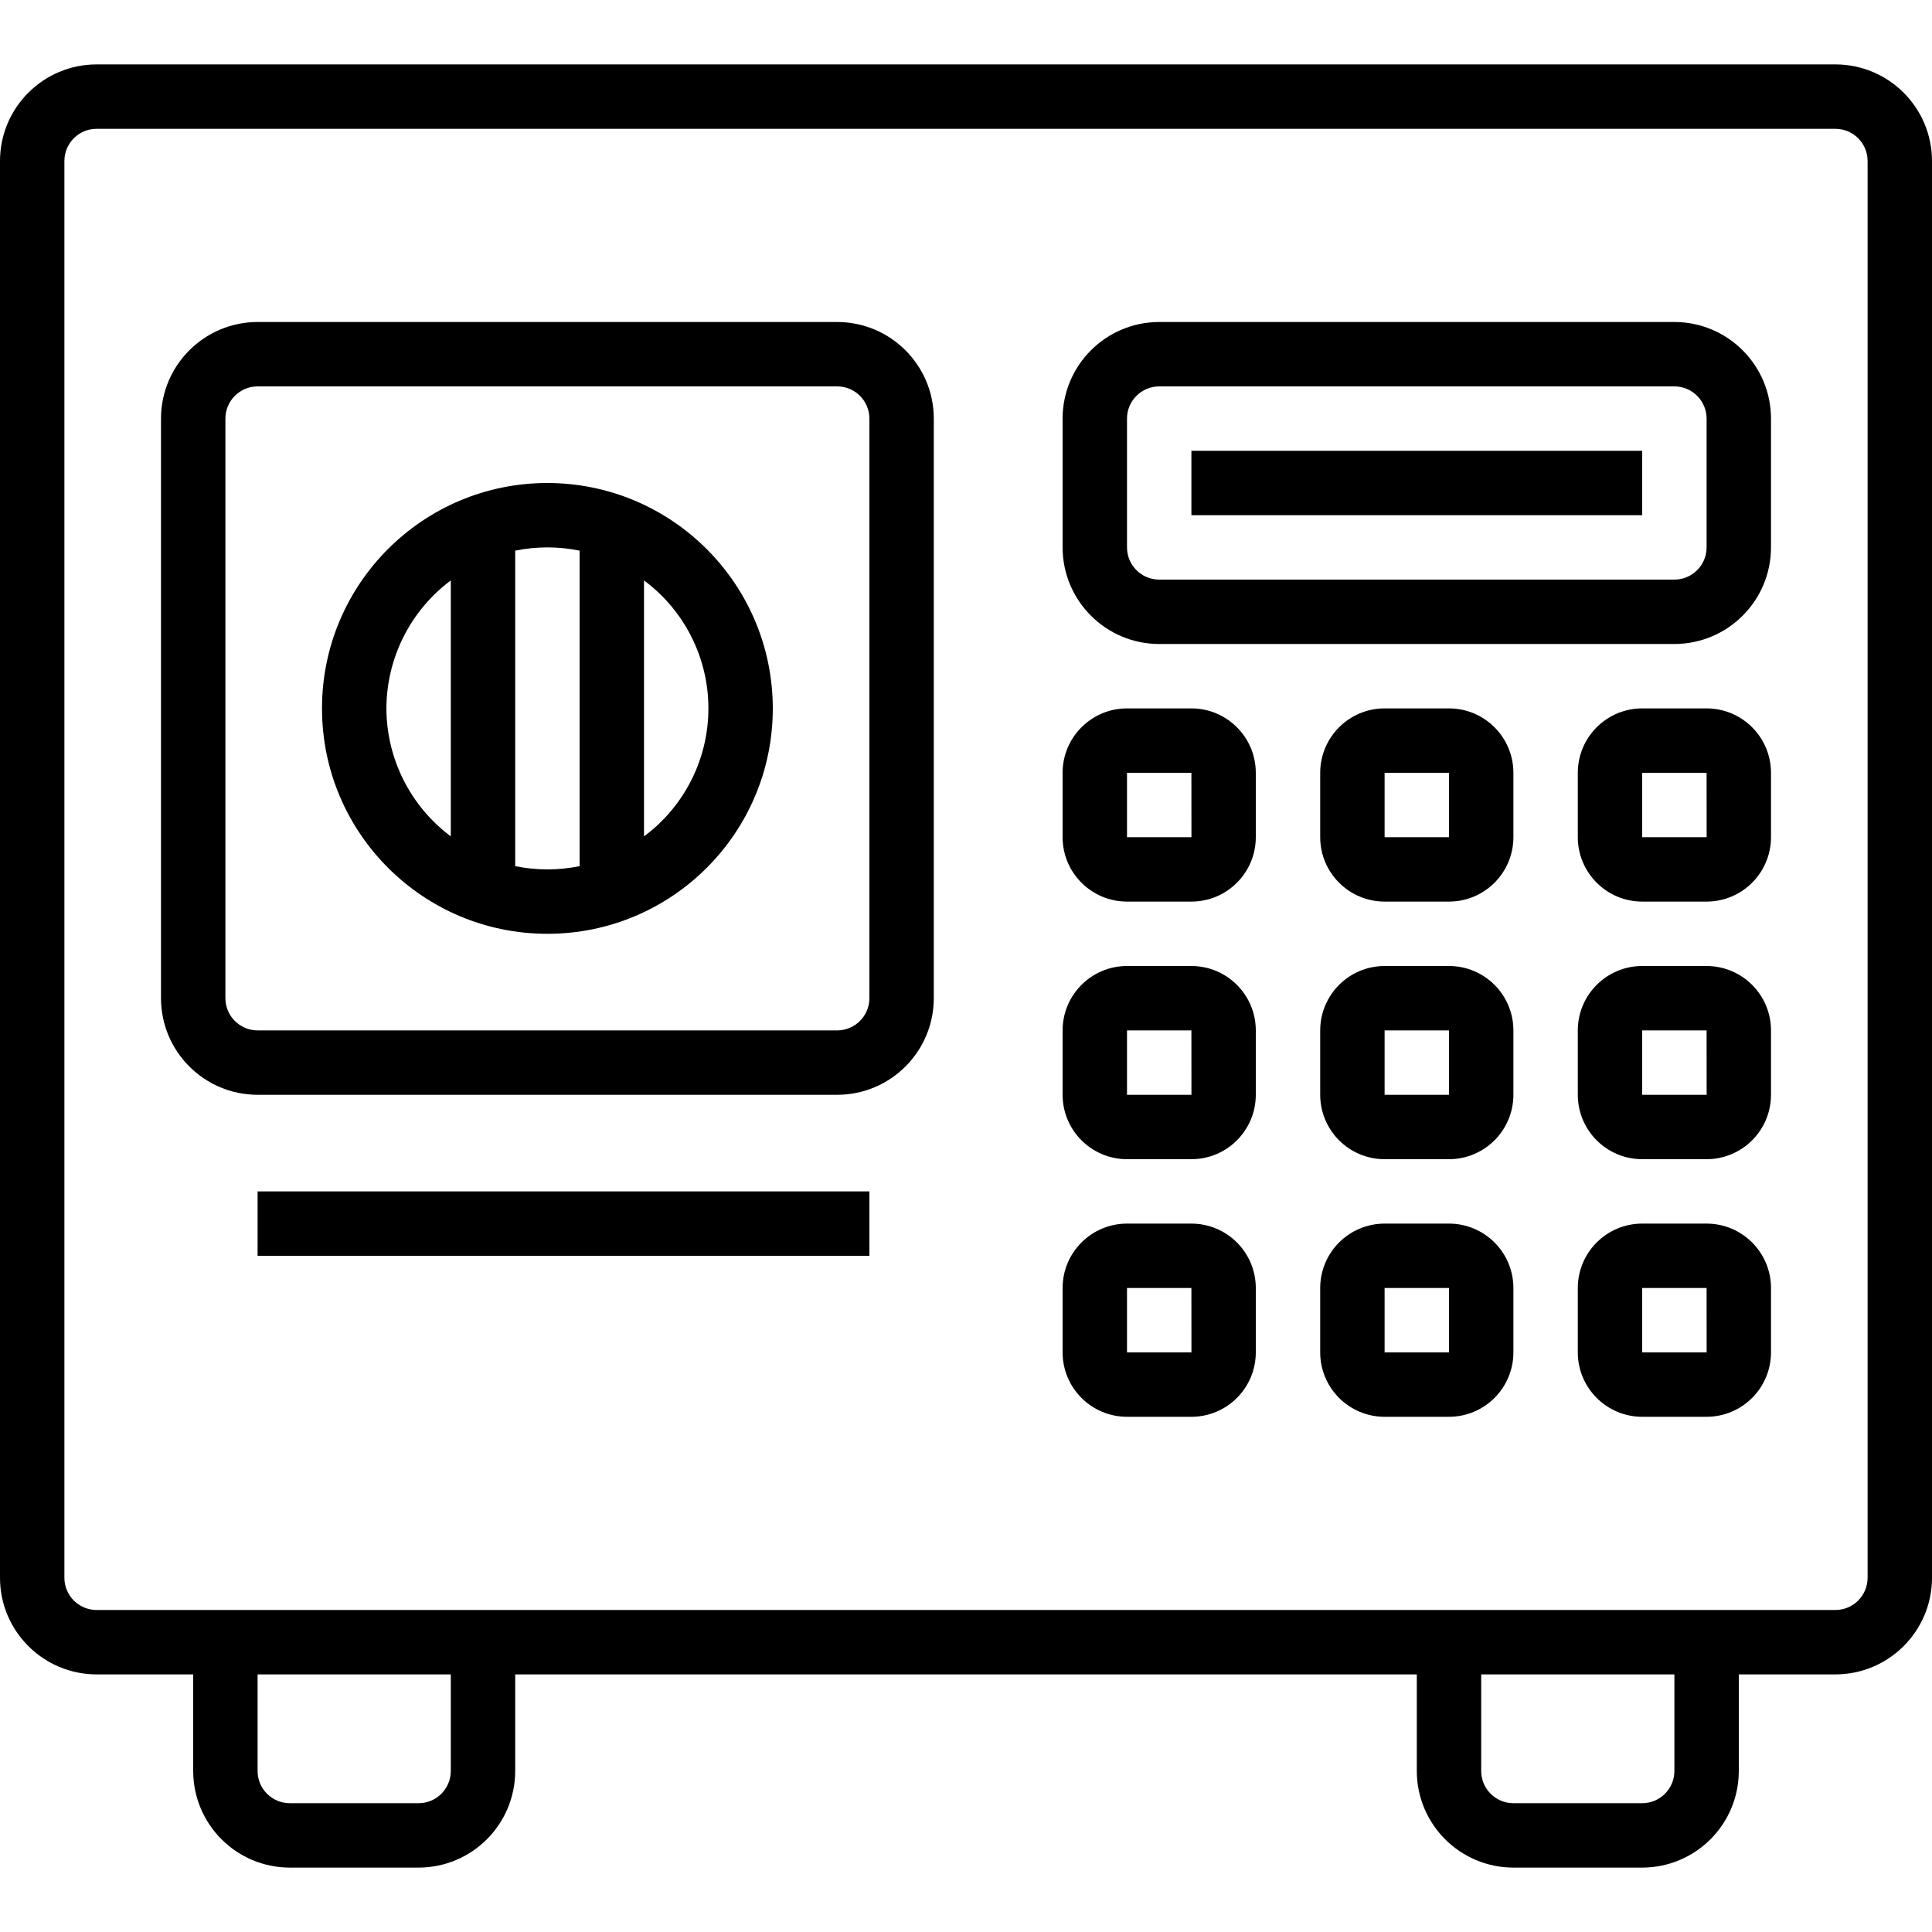
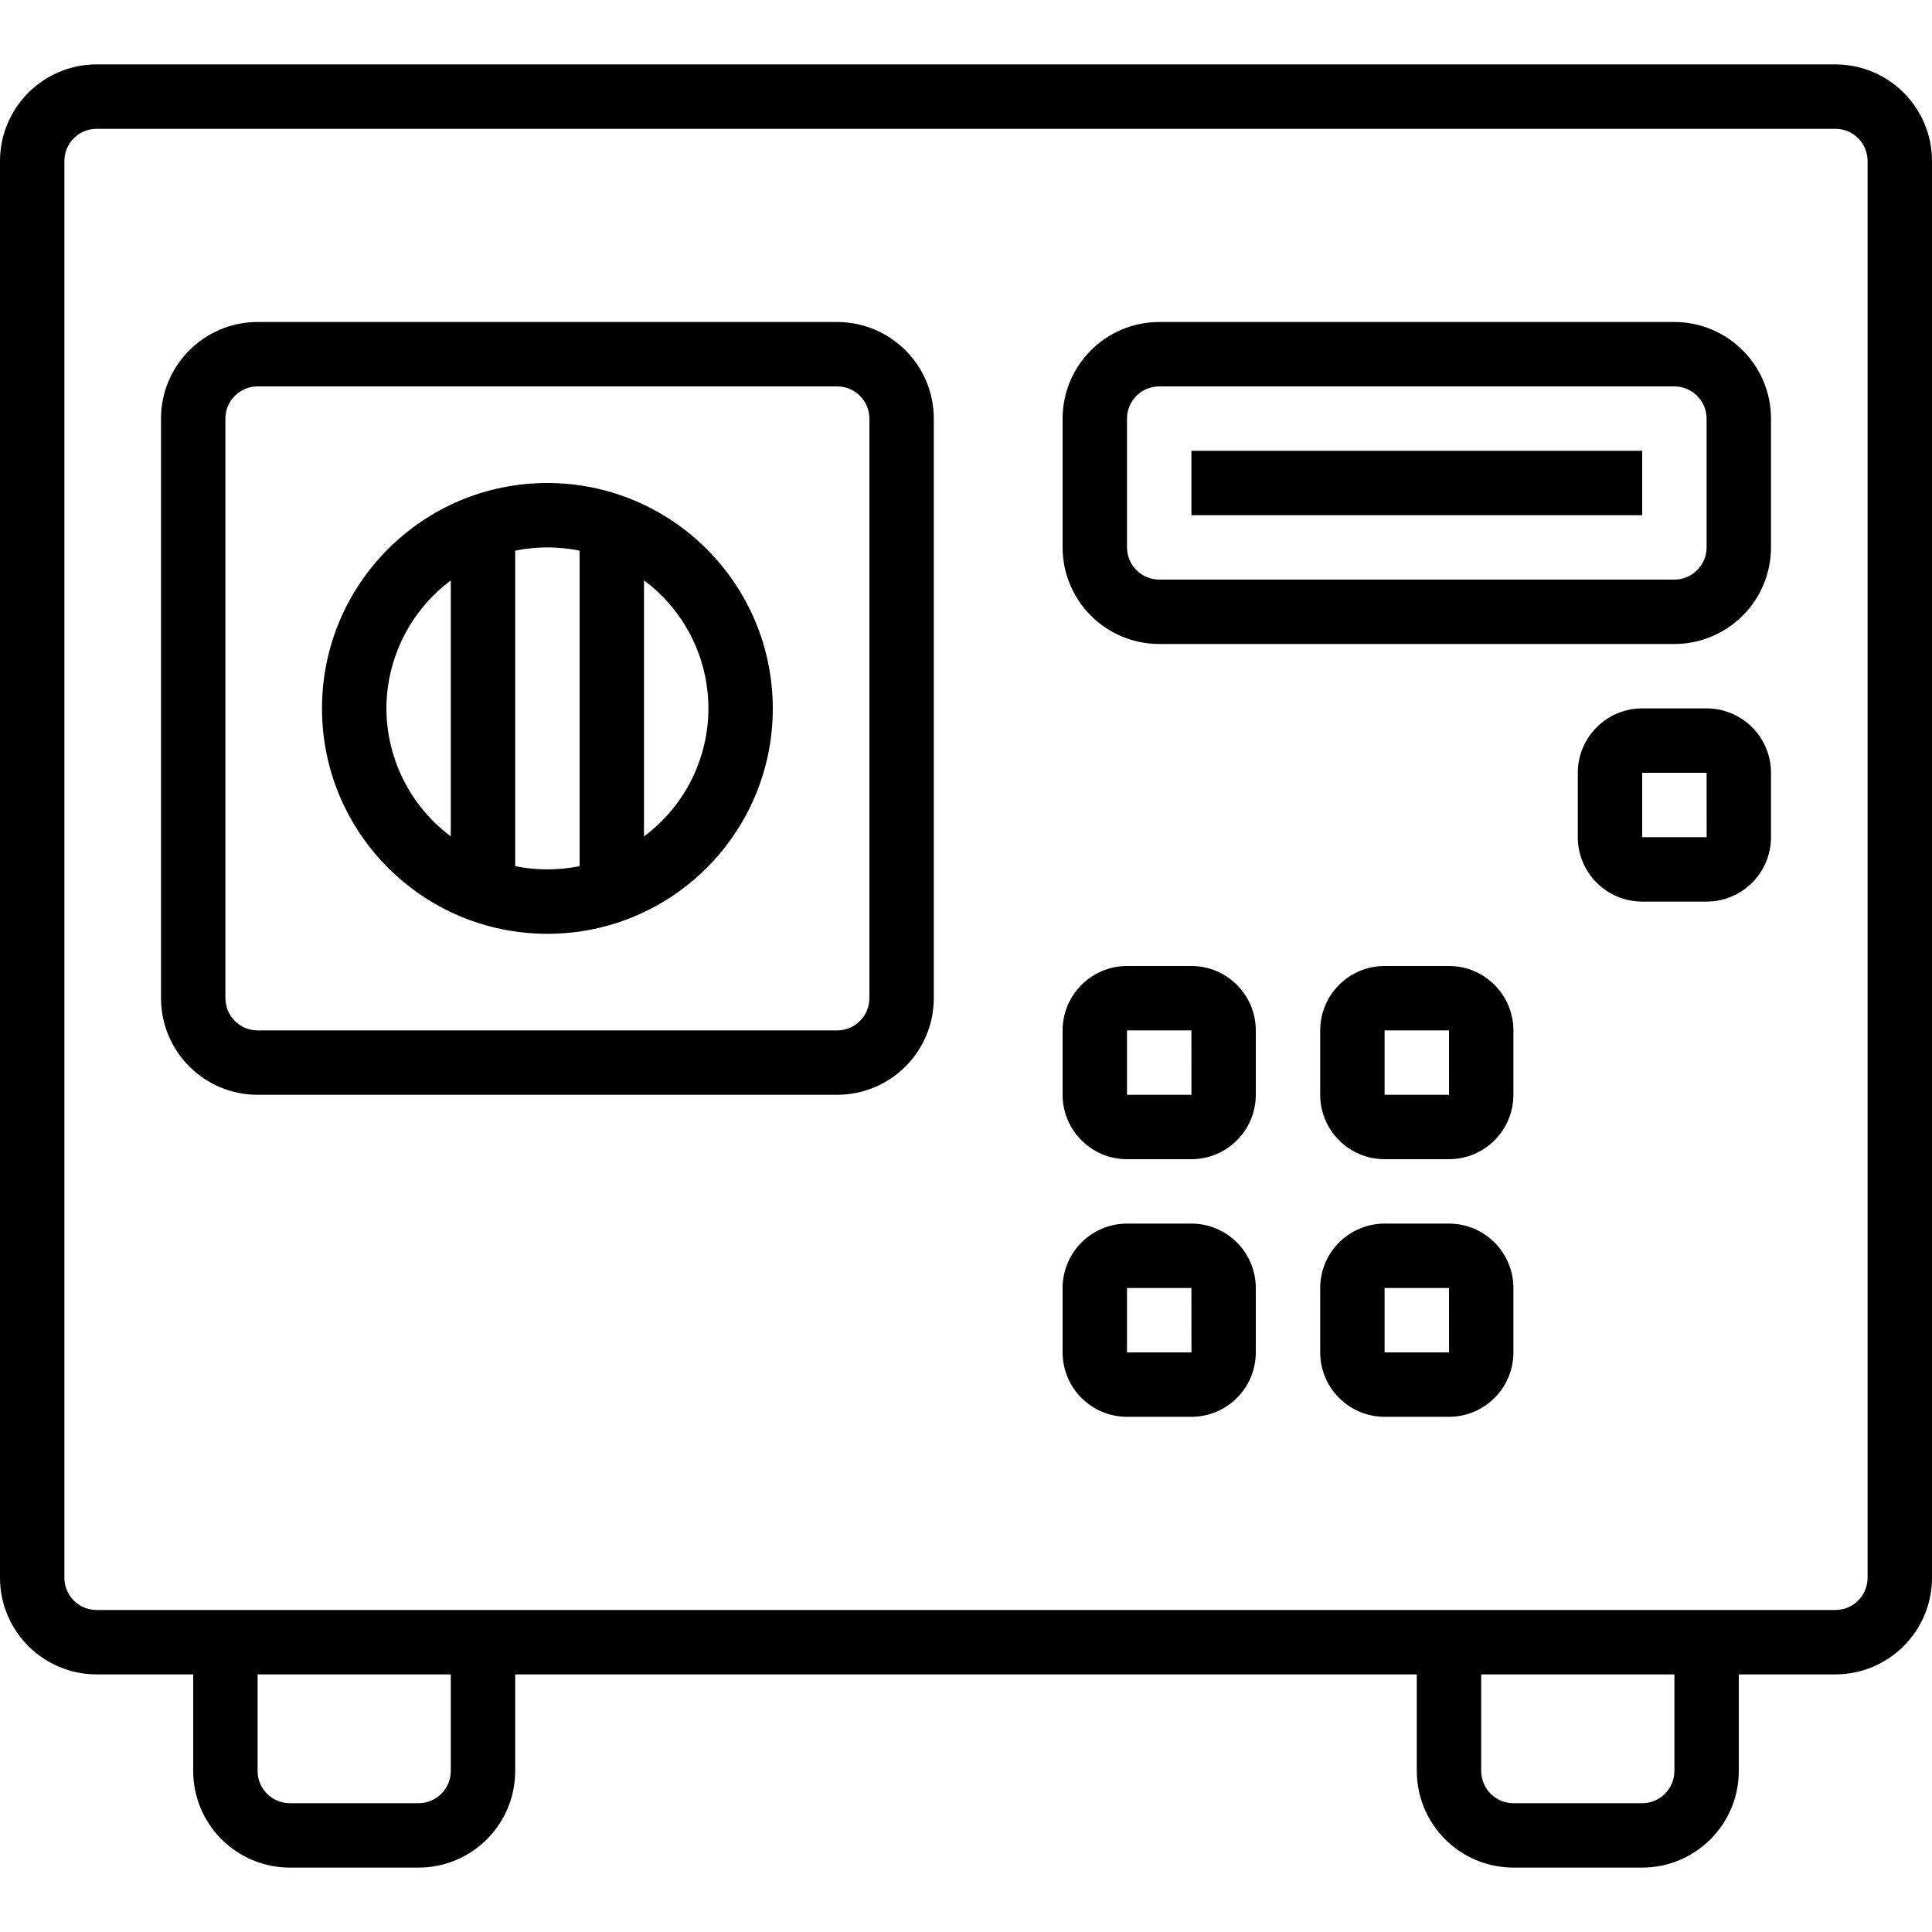
<svg xmlns="http://www.w3.org/2000/svg" height="480pt" viewBox="0 -16 480 480" width="480pt">
  <path d="m456 0h-432c-13.25.016-23.984 10.75-24 24v352c.016 13.25 10.75 23.984 24 24h24v24c.016 13.25 10.75 23.984 24 24h32c13.25-.016 23.984-10.75 24-24v-24h224v24c.016 13.25 10.75 23.984 24 24h32c13.25-.016 23.984-10.75 24-24v-24h24c13.25-.016 23.984-10.75 24-24v-352c-.016-13.25-10.75-23.984-24-24zm-344 424c-.004 4.414-3.586 7.996-8 8h-32c-4.414-.004-7.996-3.586-8-8v-24h48zm304 0c-.004 4.414-3.586 7.996-8 8h-32c-4.414-.004-7.996-3.586-8-8v-24h48zm48-48c-.004 4.414-3.586 7.996-8 8h-432c-4.414-.004-7.996-3.586-8-8v-352c.004-4.414 3.586-7.996 8-8h432c4.414.004 7.996 3.586 8 8zm0 0" />
  <path d="m296 96h112v16h-112zm0 0" />
  <path d="m416 64h-128c-13.25.016-23.984 10.75-24 24v32c.016 13.25 10.75 23.984 24 24h128c13.25-.016 23.984-10.75 24-24v-32c-.016-13.25-10.75-23.984-24-24zm8 56c-.004 4.414-3.586 7.996-8 8h-128c-4.414-.004-7.996-3.586-8-8v-32c.004-4.414 3.586-7.996 8-8h128c4.414.004 7.996 3.586 8 8zm0 0" />
-   <path d="m296 160h-16c-8.832.008-15.992 7.168-16 16v16c.008 8.832 7.168 15.992 16 16h16c8.832-.008 15.992-7.168 16-16v-16c-.008-8.832-7.168-15.992-16-16zm-16 32v-16h16l.012 16zm0 0" />
-   <path d="m360 160h-16c-8.832.008-15.992 7.168-16 16v16c.008 8.832 7.168 15.992 16 16h16c8.832-.008 15.992-7.168 16-16v-16c-.008-8.832-7.168-15.992-16-16zm-16 32v-16h16l.012 16zm0 0" />
  <path d="m424 160h-16c-8.832.008-15.992 7.168-16 16v16c.008 8.832 7.168 15.992 16 16h16c8.832-.008 15.992-7.168 16-16v-16c-.008-8.832-7.168-15.992-16-16zm-16 32v-16h16l.012 16zm0 0" />
  <path d="m296 224h-16c-8.832.008-15.992 7.168-16 16v16c.008 8.832 7.168 15.992 16 16h16c8.832-.008 15.992-7.168 16-16v-16c-.008-8.832-7.168-15.992-16-16zm-16 32v-16h16l.012 16zm0 0" />
  <path d="m360 224h-16c-8.832.008-15.992 7.168-16 16v16c.008 8.832 7.168 15.992 16 16h16c8.832-.008 15.992-7.168 16-16v-16c-.008-8.832-7.168-15.992-16-16zm-16 32v-16h16l.012 16zm0 0" />
-   <path d="m424 224h-16c-8.832.008-15.992 7.168-16 16v16c.008 8.832 7.168 15.992 16 16h16c8.832-.008 15.992-7.168 16-16v-16c-.008-8.832-7.168-15.992-16-16zm-16 32v-16h16l.012 16zm0 0" />
  <path d="m296 288h-16c-8.832.008-15.992 7.168-16 16v16c.008 8.832 7.168 15.992 16 16h16c8.832-.008 15.992-7.168 16-16v-16c-.008-8.832-7.168-15.992-16-16zm-16 32v-16h16l.012 16zm0 0" />
  <path d="m360 288h-16c-8.832.008-15.992 7.168-16 16v16c.008 8.832 7.168 15.992 16 16h16c8.832-.008 15.992-7.168 16-16v-16c-.008-8.832-7.168-15.992-16-16zm-16 32v-16h16l.012 16zm0 0" />
-   <path d="m424 288h-16c-8.832.008-15.992 7.168-16 16v16c.008 8.832 7.168 15.992 16 16h16c8.832-.008 15.992-7.168 16-16v-16c-.008-8.832-7.168-15.992-16-16zm-16 32v-16h16l.012 16zm0 0" />
  <path d="m208 64h-144c-13.25.016-23.984 10.75-24 24v144c.016 13.25 10.75 23.984 24 24h144c13.25-.016 23.984-10.75 24-24v-144c-.016-13.25-10.75-23.984-24-24zm8 168c-.004 4.414-3.586 7.996-8 8h-144c-4.414-.004-7.996-3.586-8-8v-144c.004-4.414 3.586-7.996 8-8h144c4.414.004 7.996 3.586 8 8zm0 0" />
  <path d="m136 104c-30.93 0-56 25.07-56 56s25.07 56 56 56 56-25.07 56-56c-.035-30.914-25.086-55.965-56-56zm-40 56c.039-12.523 5.965-24.301 16-31.797v63.594c-10.035-7.496-15.961-19.273-16-31.797zm32 39.191v-78.383c5.277-1.078 10.723-1.078 16 0v78.383c-5.277 1.078-10.723 1.078-16 0zm32-7.395v-63.594c10.066 7.469 16 19.262 16 31.797s-5.934 24.328-16 31.797zm0 0" />
-   <path d="m64 280h152v16h-152zm0 0" />
</svg>